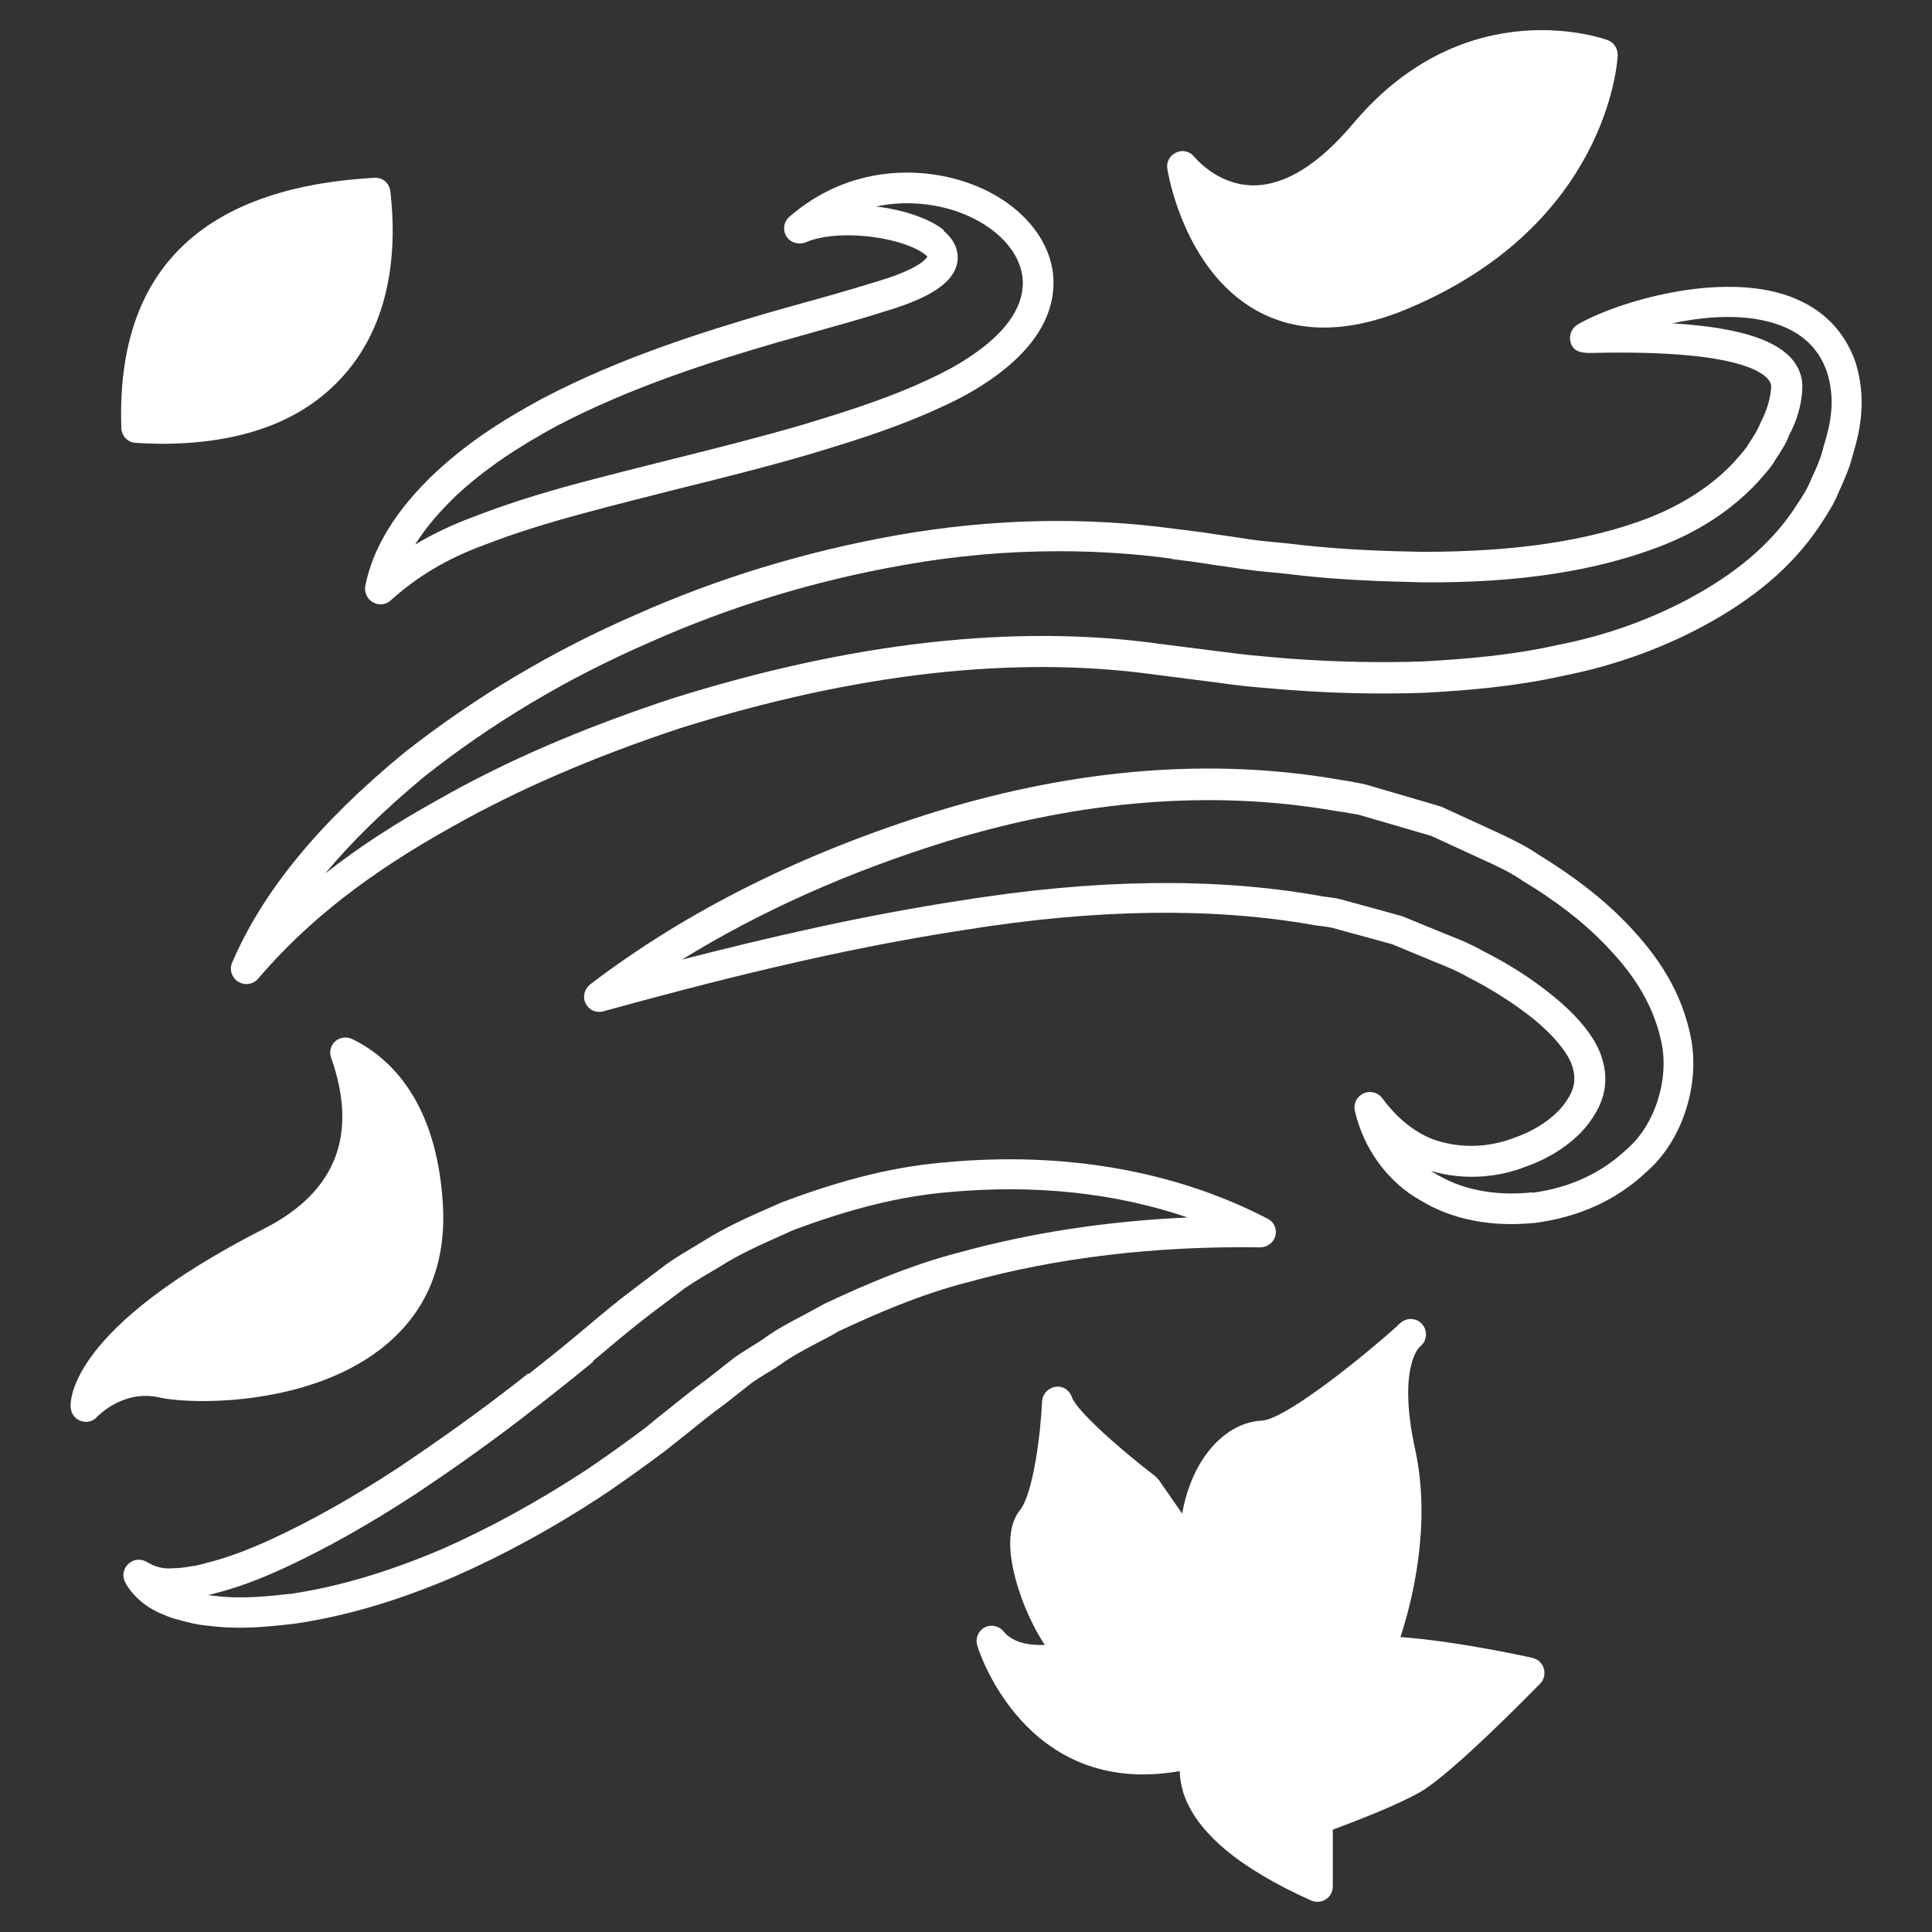
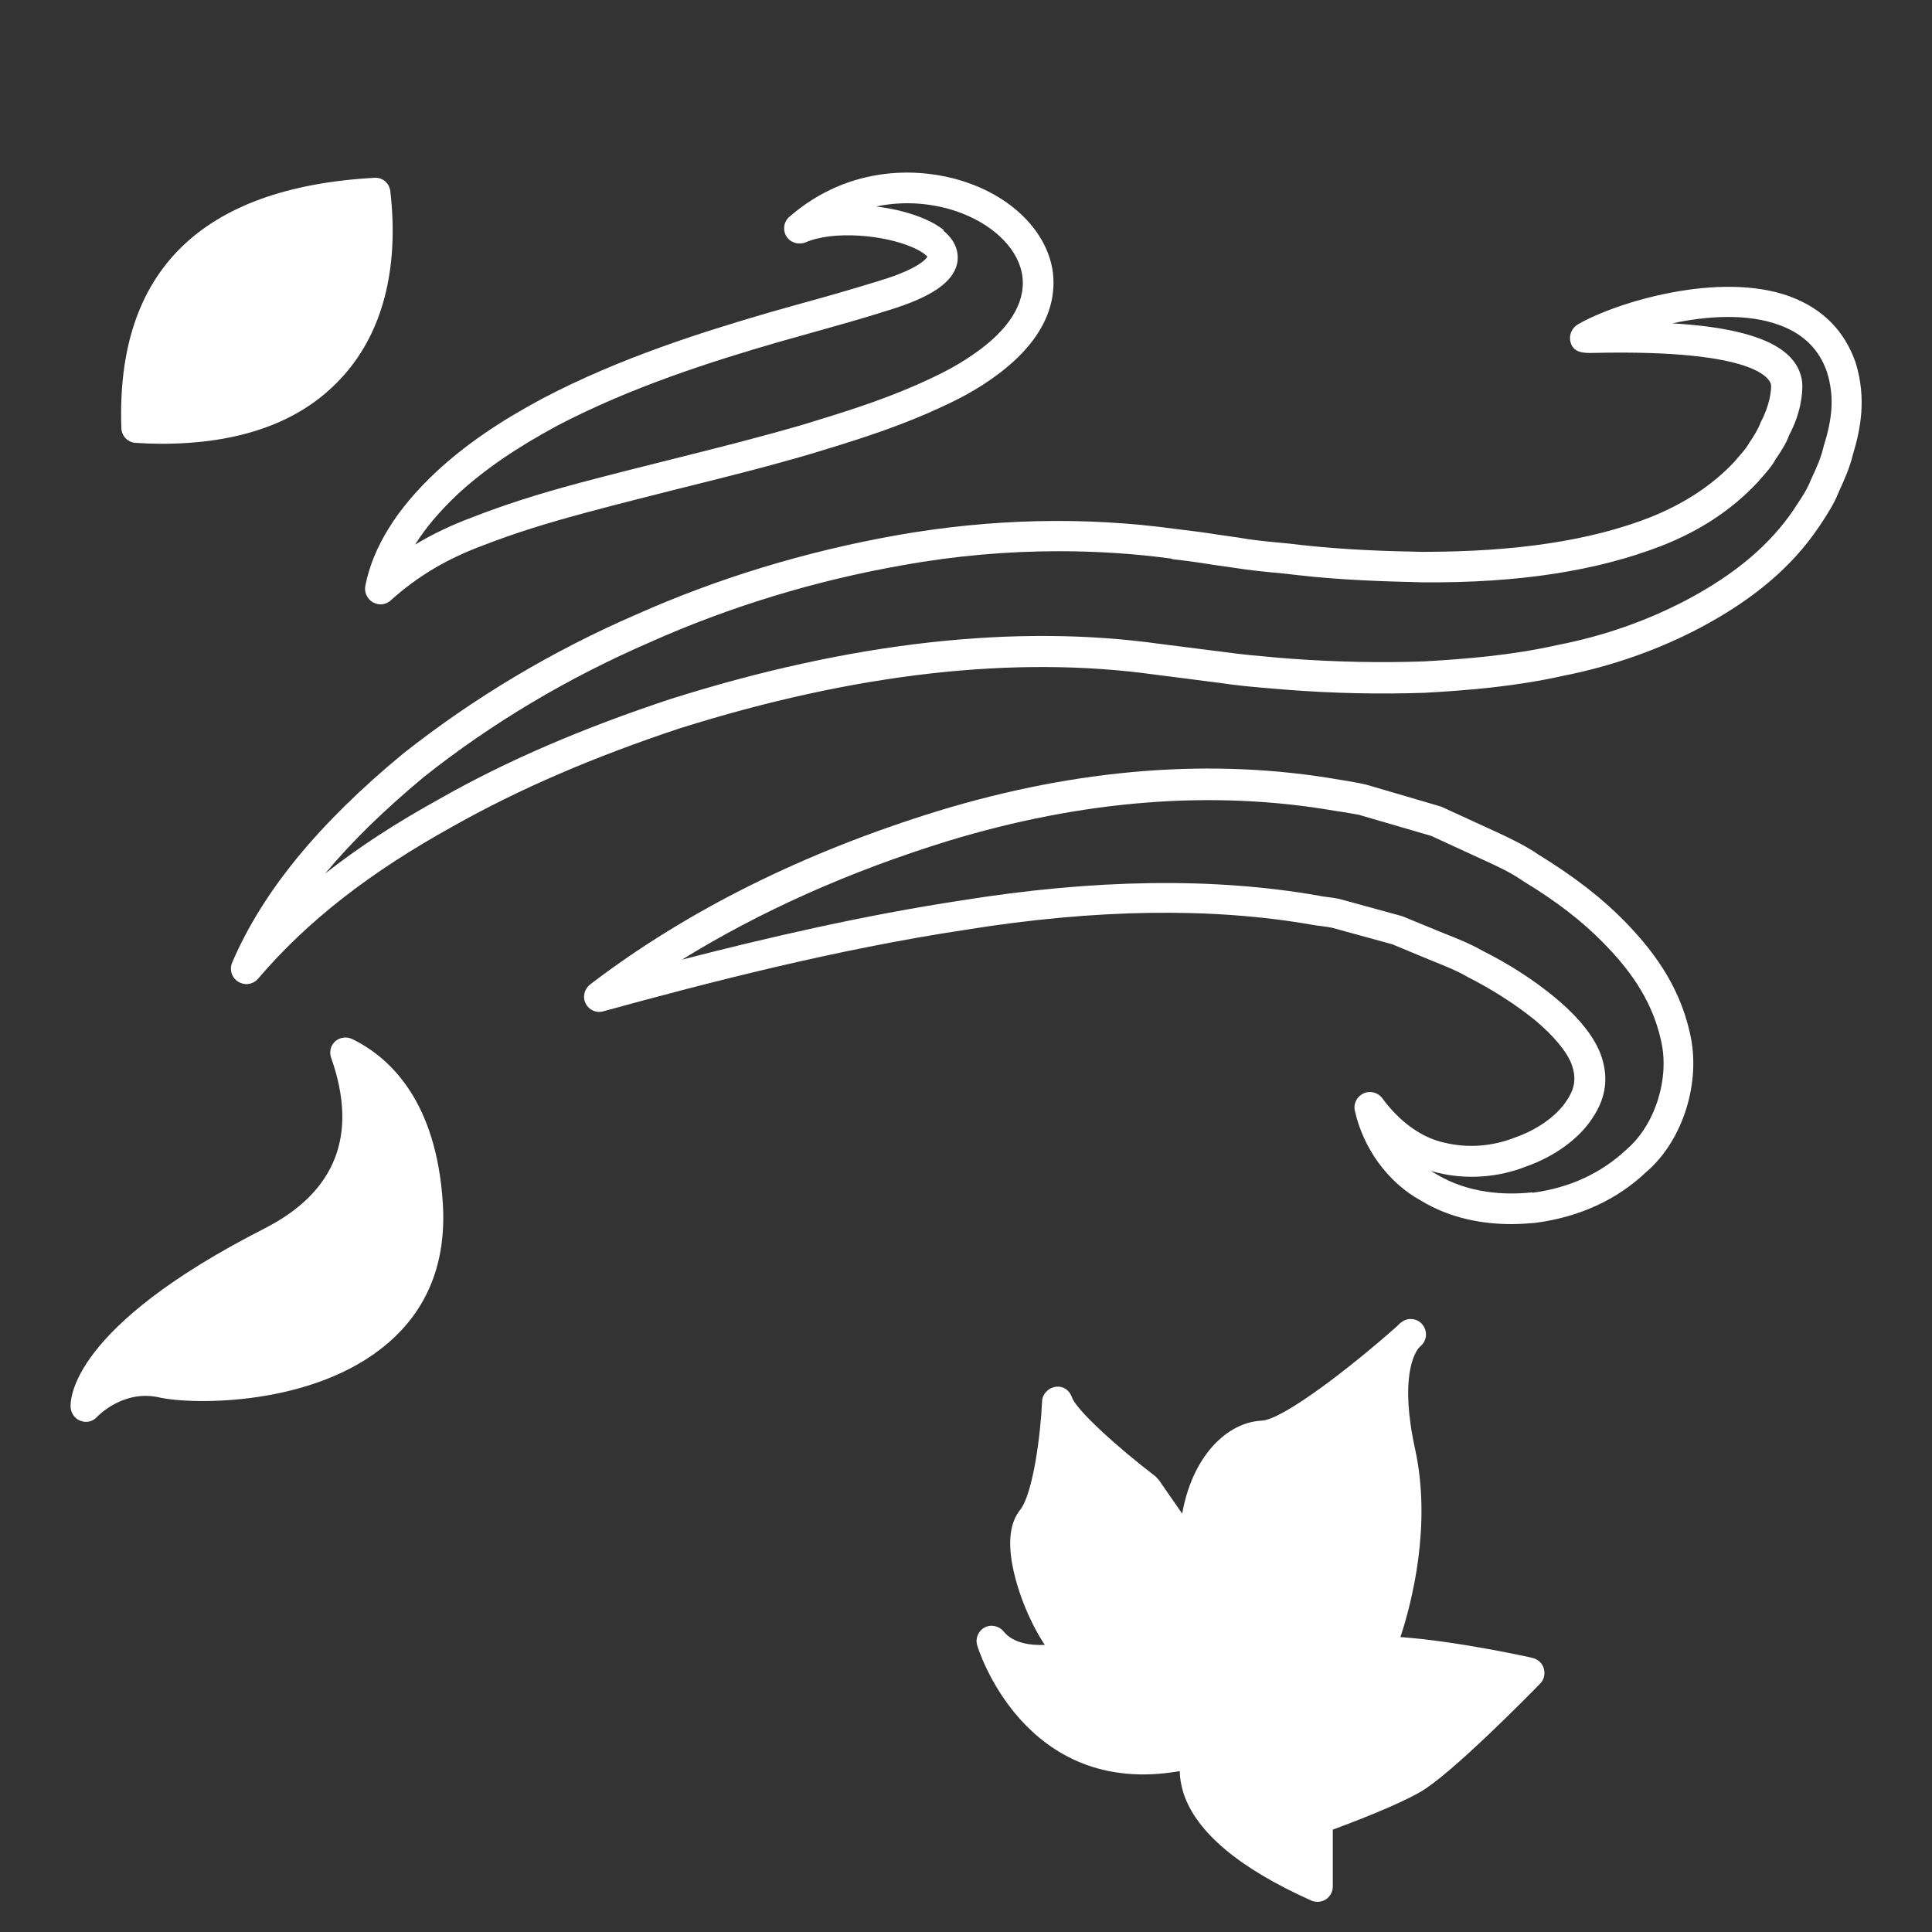
<svg xmlns="http://www.w3.org/2000/svg" fill="none" viewBox="0 0 168 168" height="168" width="168">
  <rect x="0" y="0" width="168" height="168" fill="#333333" stroke="none" />
  <path fill="white" d="M77.988 46.541C70.008 47.959 62.369 50.295 55.308 53.445C47.984 56.621 41.185 60.69 35.069 65.52C27.719 71.584 22.837 77.516 20.185 83.711C19.923 84.315 20.159 85.024 20.71 85.365C20.92 85.496 21.183 85.575 21.419 85.575C21.787 85.575 22.18 85.418 22.443 85.103C26.722 80.089 32.103 75.889 39.4 71.846C45.123 68.618 51.58 65.835 59.088 63.341C74.339 58.538 88.252 56.962 100.484 58.669L106.023 59.377C107.545 59.614 109.094 59.745 110.643 59.876L111.929 59.981C115.998 60.296 119.988 60.375 123.847 60.244C127.679 60.034 131.774 59.693 135.895 58.774C140.148 57.934 144.19 56.516 147.865 54.574C152.459 52.133 155.819 49.297 158.155 45.833L158.418 45.439C158.969 44.599 159.52 43.733 159.888 42.788C160.36 41.764 160.859 40.635 161.122 39.532C161.778 37.354 162.329 34.676 161.358 31.526C160.387 28.744 158.47 26.828 155.635 25.777C149.545 23.546 140.542 26.276 137.234 28.192C136.762 28.455 136.473 28.98 136.525 29.531C136.683 30.739 137.759 30.712 138.652 30.686C152.905 30.371 153.955 33.023 154.008 33.495C154.034 34.046 153.85 35.333 153.089 36.75C152.879 37.328 152.538 37.879 152.039 38.614C151.829 39.008 151.488 39.375 151.12 39.795L150.805 40.163C148.889 42.21 146.395 43.837 143.403 45.019C138.258 47.014 131.827 47.985 123.768 47.985H123.61C120.487 47.932 116.785 47.801 113.058 47.381C112.402 47.303 111.745 47.224 111.089 47.171C109.987 47.066 108.884 46.961 107.729 46.751L105.892 46.489C104.737 46.305 103.555 46.148 102.19 45.99C94.315 44.914 86.178 45.097 77.988 46.541ZM101.875 48.615C103.24 48.773 104.369 48.93 105.498 49.114L107.335 49.376C108.49 49.56 109.672 49.691 110.853 49.796C111.483 49.849 112.139 49.928 112.795 50.006C116.654 50.453 120.434 50.557 123.637 50.636C132.168 50.715 138.914 49.612 144.427 47.486C147.813 46.174 150.622 44.31 152.853 41.921L153.168 41.554C153.588 41.081 154.087 40.53 154.375 39.979C154.874 39.244 155.347 38.509 155.583 37.826C156.528 36.068 156.79 34.309 156.712 33.233C156.344 30.214 152.722 28.56 145.424 28.114C148.495 27.457 151.987 27.247 154.743 28.271C156.817 29.032 158.182 30.371 158.864 32.34C159.573 34.624 159.284 36.54 158.575 38.824C158.365 39.742 157.998 40.609 157.473 41.711C157.184 42.472 156.712 43.208 156.213 43.943L155.977 44.31C153.903 47.381 150.884 49.928 146.684 52.159C143.245 53.97 139.465 55.309 135.397 56.096C131.433 56.989 127.469 57.304 123.794 57.514C120.067 57.645 116.182 57.566 112.218 57.278L110.932 57.172C109.435 57.041 107.965 56.91 106.469 56.7L100.878 55.991C88.304 54.233 73.998 55.834 58.353 60.769C50.662 63.315 44.047 66.15 38.193 69.484C34.439 71.558 31.158 73.684 28.27 75.968C30.58 73.185 33.442 70.403 36.854 67.567C42.734 62.895 49.349 58.958 56.489 55.86C63.367 52.789 70.769 50.505 78.539 49.14C83.08 48.326 87.595 47.932 92.084 47.932C95.392 47.932 98.699 48.142 101.954 48.589L101.875 48.615Z" />
  <path fill="white" d="M76.39 24.439C74.264 25.096 72.006 25.752 69.696 26.382L66.993 27.143C60.955 28.902 53.894 31.133 47.226 34.624C43.394 36.672 40.454 38.693 37.96 41.003C34.495 44.232 32.421 47.592 31.765 50.952C31.66 51.503 31.923 52.081 32.421 52.37C32.631 52.474 32.841 52.553 33.078 52.553C33.393 52.553 33.708 52.448 33.97 52.212C36.306 50.112 38.853 48.59 42.055 47.408C44.628 46.411 47.41 45.518 51.164 44.521C53.71 43.838 56.309 43.182 58.908 42.526C62.714 41.581 66.625 40.609 70.563 39.455C74.106 38.378 77.335 37.381 80.721 35.911C82.611 35.071 84.318 34.283 86.155 32.997C91.116 29.558 91.825 26.093 91.563 23.757C91.169 20.502 88.491 17.536 84.554 16.04C80.301 14.412 73.896 14.281 68.646 18.848C68.148 19.268 68.043 20.003 68.384 20.555C68.725 21.106 69.434 21.316 70.038 21.079C72.531 20.003 76.941 20.45 79.33 21.5C80.301 21.919 80.616 22.287 80.643 22.313C80.643 22.313 80.249 23.285 76.39 24.439ZM82.06 20.003C80.826 19.006 78.595 18.244 76.18 17.956C78.91 17.378 81.561 17.746 83.609 18.533C86.601 19.688 88.649 21.814 88.911 24.098C89.174 26.382 87.704 28.718 84.633 30.818C82.979 31.973 81.404 32.708 79.645 33.496C76.39 34.913 73.24 35.885 69.801 36.934C65.916 38.063 62.031 39.035 58.251 39.98C55.626 40.636 53.028 41.292 50.455 41.974C46.623 42.998 43.735 43.943 41.11 44.967C39.273 45.65 37.619 46.437 36.096 47.356C37.015 45.886 38.249 44.442 39.771 42.998C42.108 40.846 44.864 38.956 48.46 37.013C54.891 33.653 61.821 31.448 67.701 29.742L70.405 28.981C72.741 28.325 75.025 27.695 77.151 27.012C80.984 25.857 82.9 24.544 83.241 22.864C83.346 22.287 83.346 21.132 82.034 20.056L82.06 20.003Z" />
  <path fill="white" d="M146.947 89.827C145.976 85.417 143.429 82.346 141.329 80.167C139.308 78.094 136.893 76.23 133.822 74.34C132.641 73.526 131.354 72.922 130.121 72.345L125.317 70.14L118.781 68.224C118.229 68.092 117.678 68.013 117.153 67.909L116.497 67.803C105.498 65.887 93.764 66.806 81.611 70.507C69.929 74.103 59.744 79.17 51.318 85.601C50.819 85.995 50.636 86.677 50.924 87.255C51.213 87.832 51.843 88.121 52.473 87.937C61.739 85.391 72.712 82.556 83.973 80.85C95.234 79.038 105.419 78.881 114.187 80.43C114.449 80.482 114.686 80.508 114.948 80.535C115.289 80.587 115.604 80.614 115.893 80.692L121.064 82.11L124.608 83.58C125.658 84 126.656 84.394 127.653 84.971C129.727 86.021 131.696 87.281 133.402 88.646C135.056 90.011 136.237 91.428 136.657 92.531C137.077 93.712 136.972 94.631 136.211 95.734C135.397 96.993 133.717 98.227 131.748 98.91C129.753 99.697 127.601 99.855 125.579 99.356C123.637 98.936 121.721 97.571 120.198 95.497C119.831 94.999 119.148 94.815 118.571 95.077C117.993 95.34 117.678 95.97 117.809 96.573C118.544 99.855 120.671 102.795 123.506 104.37C126.157 105.997 129.044 106.444 131.433 106.444C132.168 106.444 132.851 106.391 133.481 106.339C137.313 105.84 140.594 104.344 143.167 101.902C146.369 99.146 147.944 94.053 146.947 89.827ZM133.192 103.687C130.961 103.924 127.732 103.819 124.871 102.086C124.713 102.007 124.556 101.902 124.424 101.824C124.634 101.876 124.818 101.929 125.028 101.981C127.522 102.585 130.278 102.401 132.719 101.43C135.187 100.564 137.339 98.989 138.468 97.23C139.676 95.445 139.912 93.633 139.177 91.638C138.416 89.644 136.552 87.832 135.108 86.651C133.244 85.129 131.144 83.79 128.939 82.687C127.837 82.057 126.708 81.611 125.448 81.112L121.931 79.668L116.576 78.198C116.156 78.094 115.736 78.041 115.316 77.989C115.106 77.962 114.869 77.936 114.659 77.883C105.577 76.282 95.129 76.44 83.579 78.303C75.127 79.59 66.832 81.506 59.298 83.448C66.097 79.249 73.841 75.784 82.424 73.132C94.158 69.562 105.472 68.67 116.077 70.507L116.786 70.612C117.258 70.691 117.731 70.77 118.151 70.849L124.451 72.686L129.071 74.812C130.278 75.364 131.407 75.888 132.457 76.624C135.397 78.409 137.628 80.141 139.492 82.057C141.356 83.974 143.587 86.651 144.427 90.431C145.214 93.712 143.954 97.781 141.461 99.933C139.256 102.007 136.499 103.294 133.271 103.714L133.192 103.687Z" />
-   <path fill="white" d="M45.962 119.411L44.886 120.251C41.788 122.666 38.428 125.081 34.596 127.654C30.737 130.174 27.167 132.195 23.649 133.823C21.549 134.794 19.686 135.476 17.901 135.923C17.454 136.054 17.035 136.159 16.536 136.211L16.247 136.264C15.88 136.316 15.512 136.369 15.04 136.369C14.2 136.448 13.517 136.264 12.756 135.818C12.231 135.503 11.575 135.581 11.155 136.001C10.708 136.421 10.603 137.078 10.892 137.603C11.548 138.836 12.835 139.886 14.252 140.411C14.856 140.7 15.433 140.831 15.958 140.963L16.247 141.041C16.93 141.225 17.586 141.33 18.216 141.383C19.082 141.488 19.948 141.54 20.814 141.54C22.547 141.54 24.201 141.356 25.75 141.173C30.133 140.516 34.675 139.178 39.557 137.078C43.678 135.266 47.852 133.009 51.999 130.305C54.047 128.966 56.042 127.496 57.748 126.236C58.352 125.764 59.008 125.239 59.638 124.74C60.793 123.795 61.974 122.85 62.998 122.115L65.335 120.278C65.781 119.963 66.227 119.674 66.673 119.411C67.067 119.175 67.461 118.939 67.881 118.65C68.878 117.915 70.007 117.338 71.188 116.708C71.792 116.393 72.422 116.078 72.921 115.763C76.176 114.24 80.087 112.534 84.208 111.484C91.926 109.358 100.431 108.334 109.592 108.465C110.248 108.439 110.747 108.045 110.904 107.468C111.062 106.864 110.773 106.234 110.222 105.971C102.189 101.798 92.529 100.118 82.318 101.063C77.961 101.404 73.393 102.506 67.907 104.58L67.146 104.921C65.151 105.788 63.103 106.706 61.213 107.888L60.609 108.255C59.743 108.78 58.877 109.279 58.011 109.883L55.097 112.088C53.627 113.19 52.472 114.161 51.317 115.133L49.873 116.34C48.587 117.416 47.275 118.44 45.962 119.49V119.411ZM51.58 118.335L53.023 117.128C54.152 116.183 55.281 115.238 56.698 114.161L59.559 112.009C60.347 111.484 61.161 110.985 61.974 110.513L62.631 110.119C64.363 109.016 66.332 108.15 68.222 107.31L68.904 106.995C74.076 105.053 78.407 104.003 82.528 103.661C89.931 102.979 96.966 103.714 103.266 105.866C96.257 106.181 89.616 107.205 83.499 108.885C79.195 109.988 75.152 111.746 71.687 113.374C71.109 113.689 70.532 114.004 69.954 114.319C68.747 114.949 67.487 115.605 66.358 116.445C66.017 116.681 65.65 116.891 65.282 117.128C64.783 117.443 64.258 117.758 63.733 118.151L61.397 119.989C60.373 120.724 59.166 121.695 57.958 122.666C57.328 123.165 56.698 123.664 56.147 124.136C54.493 125.37 52.551 126.788 50.556 128.1C46.539 130.699 42.497 132.904 38.533 134.663C33.861 136.658 29.556 137.944 25.434 138.574C23.308 138.81 20.919 139.073 18.557 138.758C18.399 138.758 18.242 138.731 18.111 138.705C18.294 138.653 18.452 138.626 18.61 138.574C20.5 138.101 22.521 137.366 24.778 136.316C28.401 134.636 32.076 132.563 36.066 129.964C39.977 127.365 43.389 124.898 46.539 122.43L47.616 121.59C48.955 120.54 50.267 119.49 51.58 118.414V118.335Z" />
-   <path fill="white" d="M109.277 27.013C111.036 27.984 112.978 28.483 115.105 28.483C117.441 28.483 119.961 27.905 122.691 26.724C139.753 19.426 140.646 5.409 140.672 4.805C140.672 4.228 140.357 3.703 139.806 3.493C139.701 3.44 127.547 -1.022 117.651 10.764C114.658 14.308 111.745 16.119 108.988 16.119H108.91C105.812 16.066 103.896 13.678 103.87 13.651C103.502 13.179 102.846 12.995 102.295 13.258C101.743 13.494 101.402 14.071 101.507 14.675C101.56 15.043 102.951 23.495 109.277 27.013Z" />
  <path fill="white" d="M85.629 141.514C85.078 141.803 84.79 142.459 84.973 143.063C84.999 143.22 89.016 156.398 102.587 154.009C102.587 154.56 102.692 155.19 102.902 155.899C104.004 159.311 107.758 162.461 114.032 165.27C114.216 165.349 114.399 165.375 114.583 165.375C114.819 165.375 115.082 165.296 115.292 165.165C115.686 164.903 115.896 164.483 115.896 164.036V159.101C117.654 158.445 121.461 157.001 123.508 155.82C126.186 154.298 133.142 147.21 133.929 146.396C134.271 146.055 134.376 145.556 134.244 145.084C134.113 144.611 133.719 144.27 133.247 144.165C132.958 144.086 126.606 142.695 121.776 142.354C122.799 139.256 124.479 132.615 123.062 126.053C121.671 119.753 123.036 117.626 123.351 117.233L123.561 117.023C124.086 116.55 124.138 115.763 123.718 115.211C123.298 114.66 122.511 114.529 121.933 114.923C121.828 115.001 121.671 115.106 121.487 115.316C117.628 118.755 111.617 123.428 109.727 123.533C108.152 123.611 106.682 124.399 105.448 125.764C104.109 127.26 103.217 129.281 102.797 131.618L100.776 128.704C100.776 128.704 100.592 128.494 100.487 128.389C97.284 125.948 93.583 122.614 93.216 121.511C93.006 120.881 92.428 120.488 91.772 120.593C91.142 120.698 90.643 121.223 90.617 121.853C90.486 124.766 89.829 129.885 88.701 131.303C87.966 132.221 87.703 133.56 87.913 135.319C88.228 137.839 89.436 140.91 90.853 143.036C89.593 143.089 88.097 142.879 87.283 141.881C86.889 141.383 86.181 141.225 85.629 141.514Z" />
  <path fill="white" d="M6.142 122.406C6.195 122.931 6.536 123.403 7.035 123.561C7.192 123.613 7.323 123.64 7.481 123.64C7.848 123.64 8.19 123.482 8.452 123.193C8.478 123.167 10.71 120.805 13.833 121.513C16.747 122.17 27.273 122.301 33.678 116.841C37.196 113.848 38.823 109.753 38.508 104.661C37.957 95.762 33.915 91.956 30.633 90.355C30.161 90.118 29.557 90.197 29.163 90.538C28.743 90.906 28.612 91.483 28.796 91.982C31.158 98.676 29.216 103.663 22.968 106.84C6.09 115.45 6.09 121.723 6.142 122.406Z" />
  <path fill="white" d="M32.552 15.462C17.459 16.302 10.056 23.626 10.555 37.25C10.581 37.932 11.132 38.484 11.815 38.51C12.576 38.562 13.311 38.589 14.046 38.589C20.845 38.589 26.069 36.725 29.56 32.997C33.209 29.165 34.731 23.495 33.944 16.644C33.865 15.961 33.314 15.41 32.552 15.462Z" />
</svg>